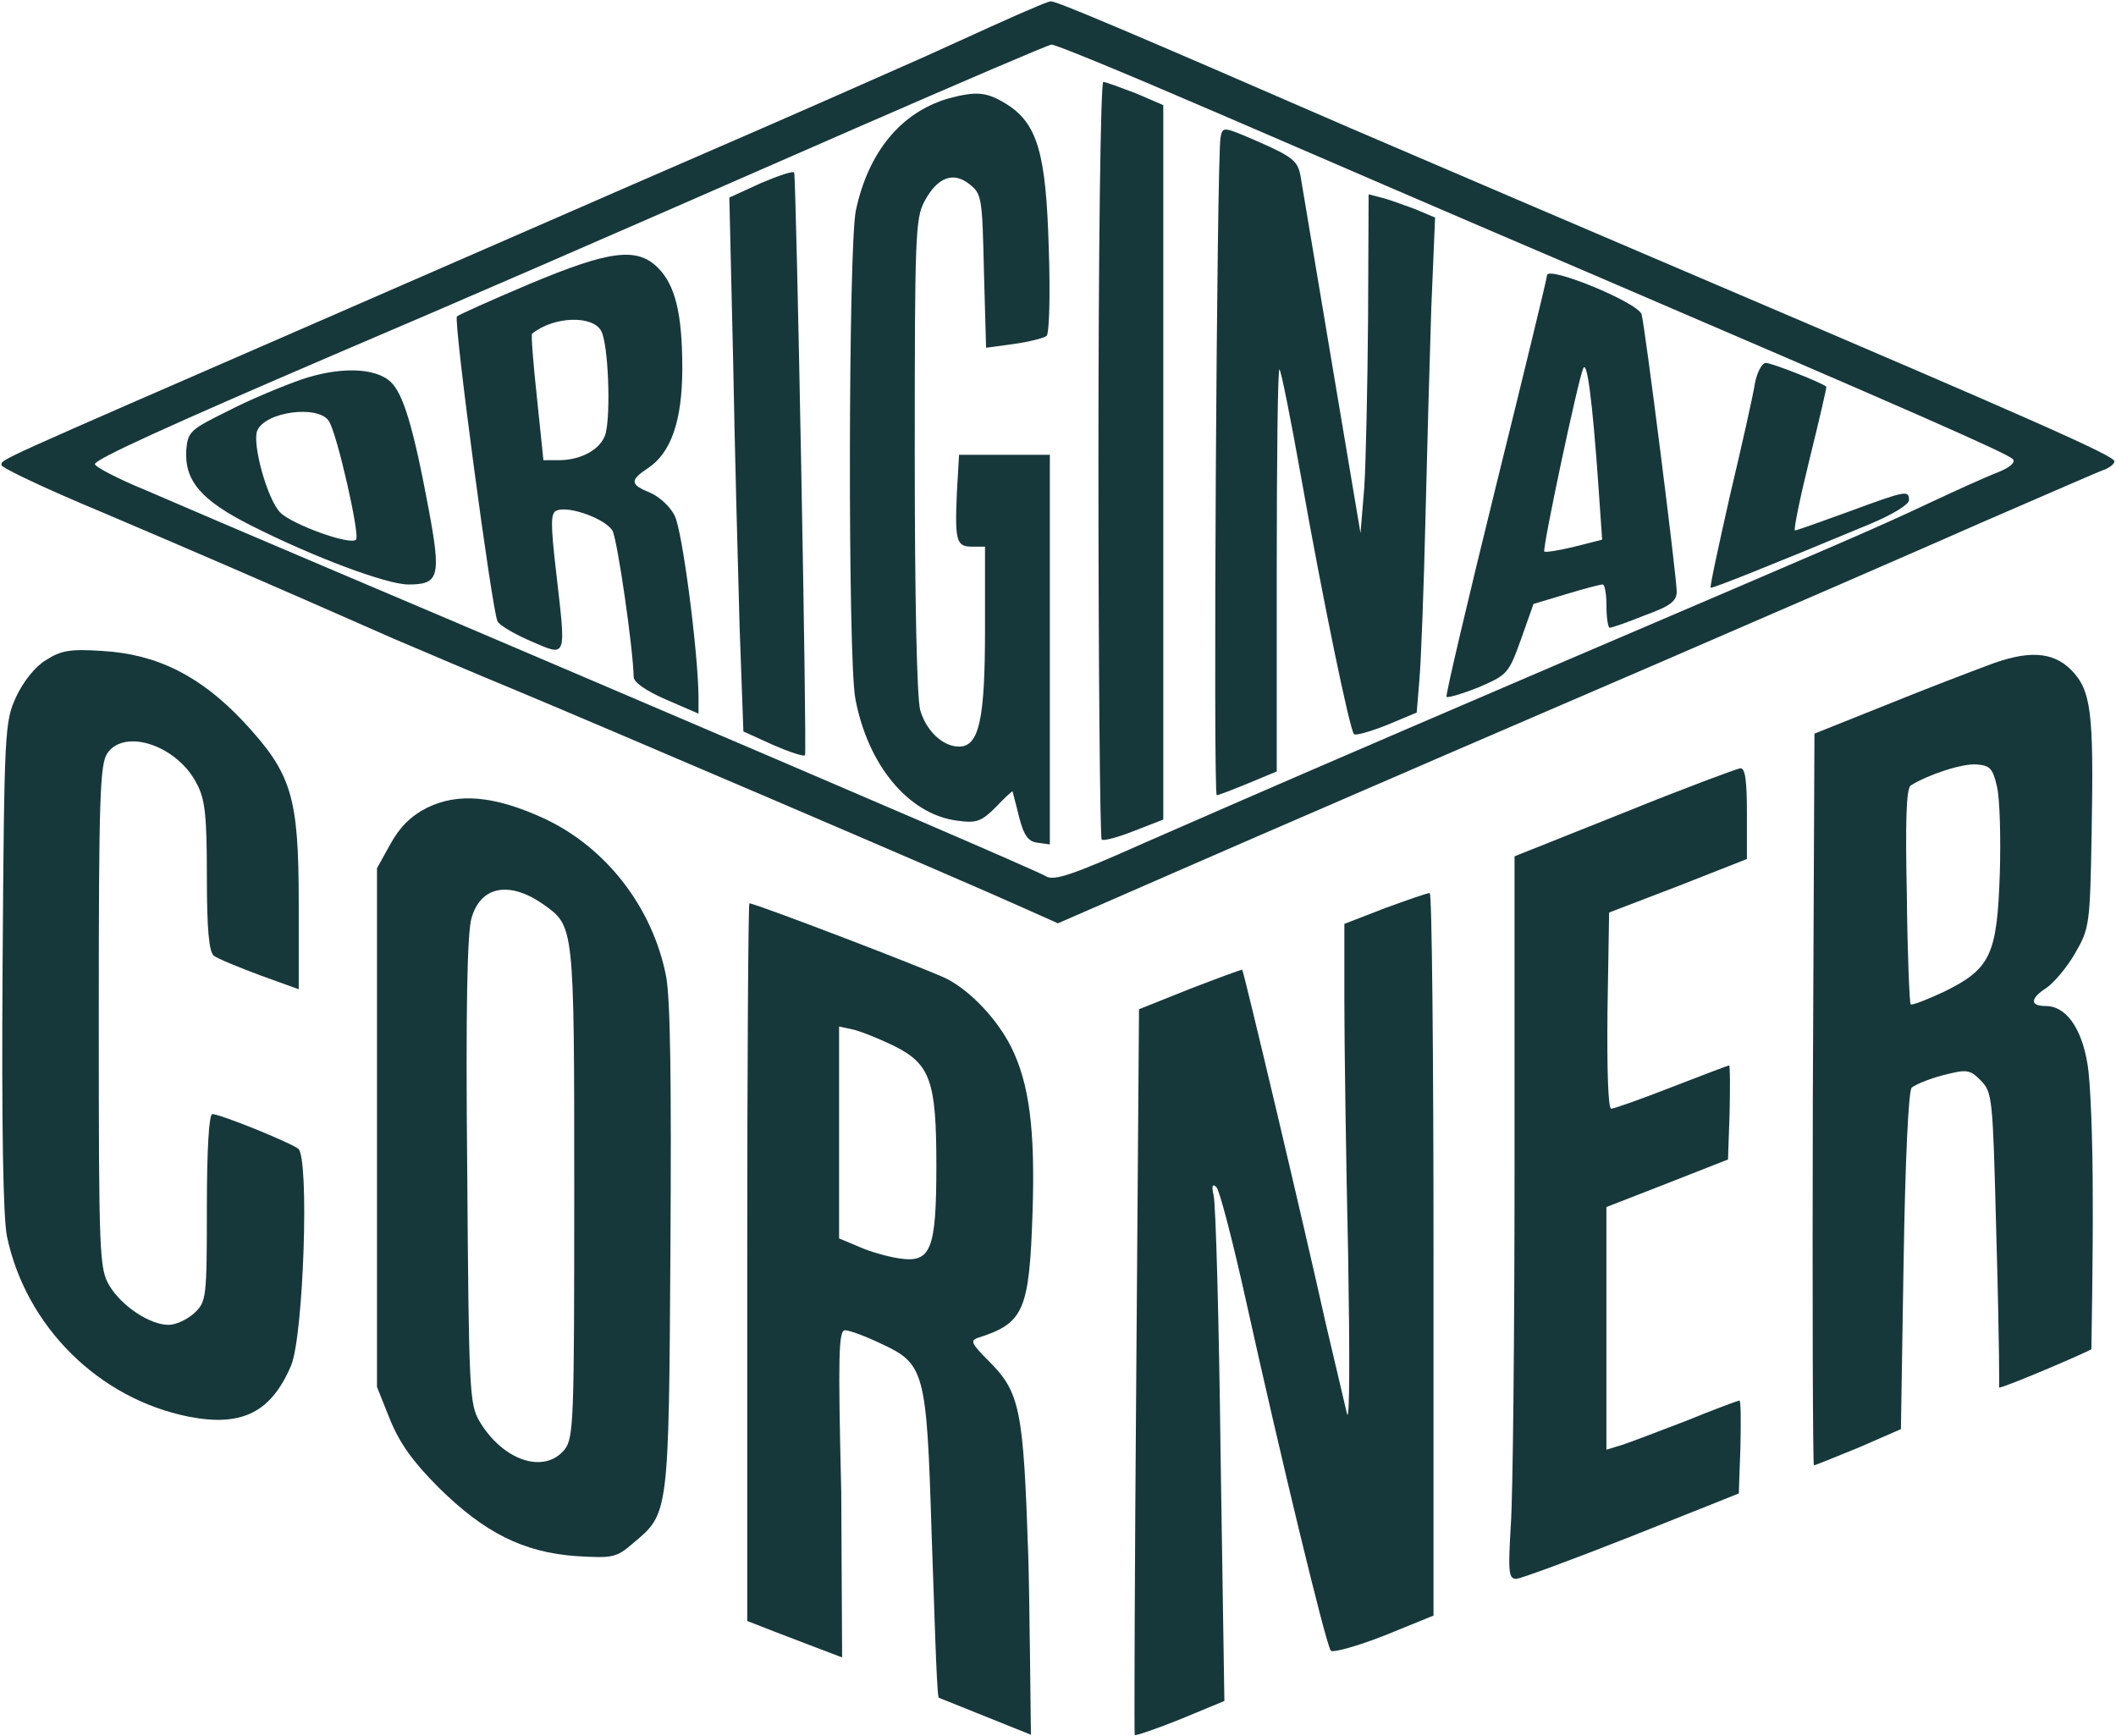
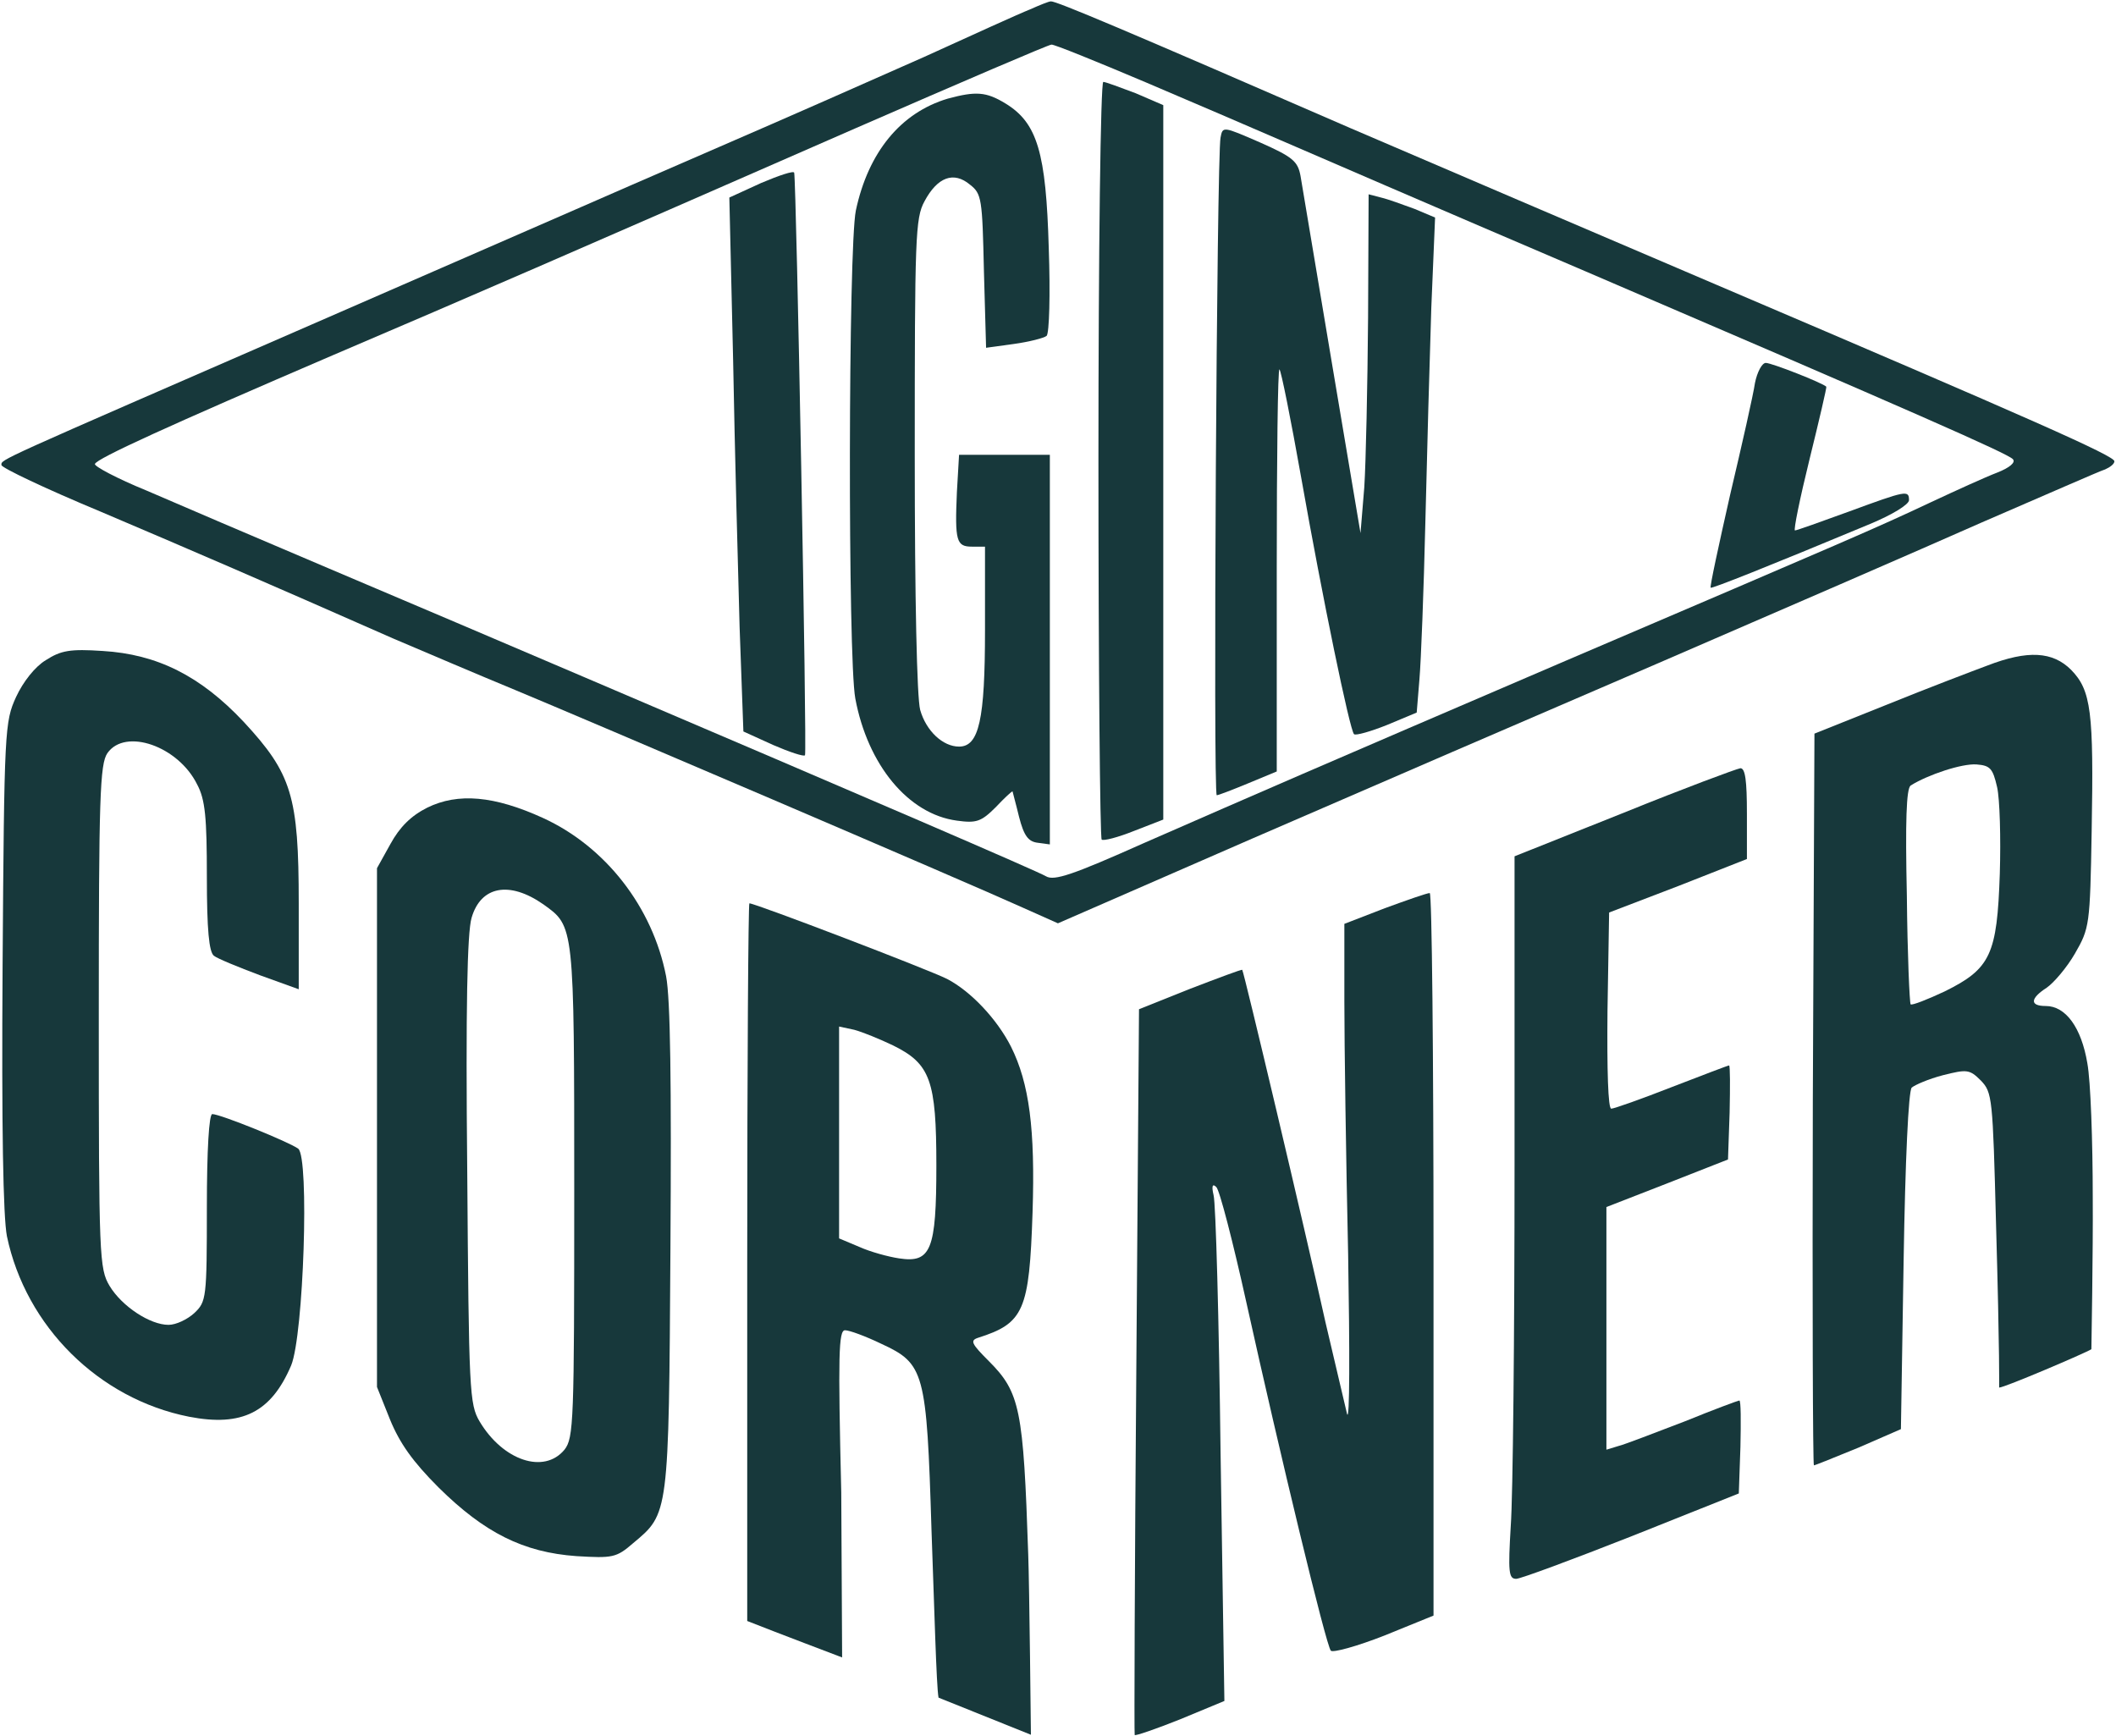
<svg xmlns="http://www.w3.org/2000/svg" fill="none" viewBox="0 0 701 575" height="575" width="701">
  <path fill="#17383B" d="M341.166 3.142C337.943 4.396 322.189 11.557 306.077 18.897C289.964 26.058 259.53 39.485 238.405 48.615C217.28 57.745 196.871 66.697 192.753 68.487C188.635 70.277 148.354 87.822 103.24 107.514C-2.386 153.524 0.479 152.092 0.479 154.061C0.479 154.956 15.159 161.938 33.241 169.457C64.391 182.705 86.411 192.193 130.273 211.528C141.193 216.183 159.275 223.881 170.554 228.536C192.574 237.666 319.503 291.911 338.838 300.683L350.475 305.875L414.924 277.768C450.372 262.372 510.882 236.234 549.194 219.763C587.685 203.114 636.022 182.168 656.61 173.038C677.377 164.086 695.637 156.03 697.428 155.493C699.039 154.777 700.471 153.703 700.471 152.808C700.471 151.018 673.796 139.202 568.887 94.445C528.606 77.259 473.824 53.807 447.149 42.349C372.674 9.945 349.759 0.278 348.148 0.457C347.432 0.457 344.388 1.71 341.166 3.142ZM379.656 27.311C396.127 34.293 415.999 42.886 423.876 46.288C431.753 49.689 477.226 69.382 525.026 89.791C634.769 136.875 664.845 150.122 666.814 152.092C667.888 153.166 665.74 154.956 661.623 156.567C657.863 158 648.017 162.475 639.602 166.414C620.984 175.186 612.927 178.588 518.76 218.868C432.827 255.748 418.863 261.834 378.761 279.379C355.488 289.762 349.222 291.911 346.536 290.3C343.493 288.509 288.174 264.699 192.932 224.06C170.375 214.393 132.421 198.28 108.79 188.255C85.158 178.229 57.946 166.593 48.458 162.475C38.79 158.537 31.092 154.419 31.45 153.703C31.987 151.913 55.977 140.992 110.58 117.54C157.127 97.668 185.592 85.315 283.34 42.528C318.25 27.311 347.432 14.779 348.327 14.779C349.043 14.6 363.186 20.329 379.656 27.311Z" />
  <path fill="#17383B" d="M363.895 152.093C363.895 221.017 364.432 277.59 364.969 278.127C365.506 278.664 370.339 277.411 375.71 275.262L385.378 271.503V153.167V34.831L376.247 30.892C371.056 28.923 366.222 27.133 365.506 27.133C364.611 27.133 363.895 83.347 363.895 152.093Z" />
  <path fill="#17383B" d="M313.964 32.681C298.389 37.336 287.647 50.404 283.53 69.739C281.023 81.913 280.844 217.972 283.351 231.399C287.468 253.42 300.895 269.711 317.008 271.859C323.453 272.754 325.064 272.217 329.898 267.384C332.762 264.34 335.268 262.013 335.447 262.192C335.447 262.371 336.522 266.13 337.596 270.606C339.207 276.872 340.639 278.841 343.862 279.199L347.8 279.736V215.287V150.659H332.762H317.724L317.008 163.012C316.292 179.303 316.829 181.093 322.02 181.093H326.317V208.842C326.317 238.381 324.348 247.333 317.724 247.333C312.353 247.333 306.803 242.141 304.834 235.159C303.76 231.041 303.044 198.638 303.044 150.659C303.044 78.691 303.223 72.246 306.266 66.696C310.563 58.64 315.934 56.67 321.304 61.146C325.243 64.189 325.422 65.801 325.959 89.79L326.675 115.212L335.805 113.959C340.997 113.242 345.831 111.989 346.726 111.273C347.621 110.378 347.979 97.488 347.442 82.271C346.547 50.583 343.683 40.737 333.12 34.292C326.675 30.354 323.274 30.174 313.964 32.681Z" />
  <path fill="#17383B" d="M404.349 45.571C403.096 51.657 401.843 263.445 403.096 263.445C403.633 263.445 408.288 261.655 413.48 259.506L422.968 255.568V188.433C422.968 151.554 423.326 121.835 423.863 122.373C424.4 122.731 427.623 138.843 431.024 157.999C438.185 198.458 447.137 241.783 448.569 243.215C449.106 243.752 454.119 242.32 459.489 240.171L469.336 236.054L470.231 225.133C470.768 219.046 471.663 195.594 472.2 173.037C472.737 150.301 473.633 118.434 474.17 101.964L475.423 72.066L468.62 69.202C464.681 67.77 459.848 65.98 457.52 65.442L453.403 64.368L453.224 105.186C453.045 127.743 452.507 152.986 451.97 161.4L450.717 176.617L441.229 120.224C436.037 89.253 431.382 61.325 430.845 58.281C429.95 53.448 428.339 52.016 417.418 47.182C405.066 41.811 405.066 41.811 404.349 45.571Z" />
  <path fill="#17383B" d="M252.182 60.608L241.62 65.442L242.873 119.329C243.41 148.868 244.484 188.612 245.021 207.768L246.274 242.319L256.121 246.795C261.492 249.122 266.325 250.734 266.683 250.197C267.399 249.48 263.819 60.429 263.103 57.207C262.924 56.491 258.09 58.102 252.182 60.608Z" />
-   <path fill="#17383B" d="M175.372 94.09C162.661 99.461 151.92 104.294 151.382 104.831C150.129 105.906 163.019 202.4 164.809 205.802C165.526 207.234 170.538 210.099 175.909 212.426C187.904 217.618 187.546 218.334 184.323 190.227C182.354 173.219 182.354 169.818 184.502 169.102C188.62 167.49 200.794 171.966 202.942 175.905C204.553 178.948 209.745 214.753 209.924 224.242C209.924 226.032 214.042 228.896 220.666 231.761L231.407 236.415V230.686C231.228 215.469 226.036 175.726 223.53 170.892C222.098 167.848 218.338 164.447 215.295 163.194C208.671 160.508 208.671 159.076 214.579 155.138C222.277 150.125 226.036 139.383 226.036 122.018C226.036 103.936 223.709 94.448 217.98 88.719C210.998 81.737 201.868 82.99 175.372 94.09ZM199.182 109.665C201.51 113.962 202.405 136.877 200.615 143.68C199.182 148.693 192.738 152.452 185.039 152.452H180.027L177.878 131.685C176.625 120.228 175.909 110.739 176.267 110.56C183.249 104.831 196.318 104.294 199.182 109.665Z" />
-   <path fill="#17383B" d="M512.505 91.227C512.505 92.122 504.807 123.81 495.498 161.405C486.188 199.18 478.848 230.33 479.206 230.867C479.743 231.225 484.577 229.793 489.948 227.645C499.436 223.527 499.794 223.169 503.912 211.712L508.029 200.075L518.771 196.852C524.679 195.062 530.05 193.63 530.945 193.63C531.661 193.63 532.198 196.852 532.198 200.791C532.198 204.73 532.735 207.952 533.272 207.952C533.988 207.952 539.18 206.162 544.909 203.834C553.323 200.791 555.471 199.18 555.471 195.957C555.471 191.124 544.909 107.698 543.835 104.117C542.581 100.179 512.505 87.826 512.505 91.227ZM529.513 160.689L530.766 178.771L521.635 181.098C516.444 182.351 511.968 183.067 511.61 182.709C510.894 181.814 522.71 126.137 524.5 122.02C525.753 119.155 527.543 132.582 529.513 160.689Z" />
  <path fill="#17383B" d="M581.402 126.849C580.865 130.609 577.105 147.258 573.167 163.907C569.407 180.557 566.364 194.521 566.722 194.7C567.08 195.058 585.161 187.897 619.535 173.575C626.875 170.531 632.424 167.13 632.424 165.698C632.424 162.296 631.529 162.475 612.552 169.457C603.243 172.859 595.187 175.723 594.65 175.723C594.113 175.723 596.261 165.161 599.484 152.092C602.706 139.023 605.212 128.281 605.033 128.102C603.78 126.849 586.952 120.225 584.982 120.225C583.729 120.225 582.118 123.269 581.402 126.849Z" />
-   <path fill="#17383B" d="M99.677 125.777C93.59 127.925 82.67 132.401 75.509 136.16C63.156 142.247 62.261 142.963 61.724 148.871C61.008 159.255 66.557 165.699 83.207 174.114C104.153 184.676 128.142 193.627 135.303 193.627C145.508 193.627 146.224 191.121 141.927 168.206C136.915 141.352 133.513 130.252 129.395 126.493C124.204 121.659 112.209 121.48 99.677 125.777ZM108.986 139.562C111.672 143.679 119.37 177.515 117.938 178.768C115.969 180.738 96.813 173.756 92.874 169.817C88.578 165.52 83.565 147.26 85.176 142.784C87.682 136.339 105.585 134.012 108.986 139.562Z" />
  <path fill="#17383B" d="M15.182 218.694C11.602 220.842 7.663 225.855 5.336 230.867C1.576 239.102 1.397 241.43 0.86 319.664C0.502 373.551 1.039 403.09 2.293 409.535C8.558 439.432 32.727 463.422 62.624 469.33C80.169 472.731 89.836 467.897 96.46 452.322C100.578 442.297 102.547 383.397 98.788 380.533C95.923 378.384 73.008 369.075 70.323 369.075C69.248 369.075 68.532 380.891 68.532 400.047C68.532 430.123 68.353 431.197 64.415 434.957C62.087 437.105 58.328 438.895 55.821 438.895C49.734 438.895 40.425 432.808 36.307 426.005C32.906 420.277 32.727 416.696 32.727 336.851C32.727 264.345 33.085 253.066 35.591 249.486C41.499 241.072 59.044 247.159 65.31 259.869C67.995 264.882 68.532 270.79 68.532 290.483C68.532 308.027 69.248 315.367 70.86 316.621C71.934 317.516 78.916 320.38 86.077 323.066L98.967 327.72V299.255C98.967 263.629 96.639 256.289 80.706 239.102C66.384 223.885 52.062 216.724 33.98 215.65C23.239 214.934 20.195 215.471 15.182 218.694Z" />
  <path fill="#17383B" d="M658.389 220.481C653.555 222.271 638.517 228 625.269 233.371L601.1 243.038L600.563 364.239C600.384 430.836 600.563 485.439 600.921 485.439C601.28 485.439 607.903 482.754 615.781 479.531L629.745 473.444L630.64 417.767C631.177 384.29 632.251 361.374 633.325 360.3C634.399 359.405 638.875 357.436 643.709 356.183C651.586 354.213 652.481 354.213 656.241 357.973C660 361.911 660.179 363.523 661.253 405.415C662.506 449.455 662.29 459.679 662.29 459.679C664.081 459.679 690.877 448.225 692.846 446.971C692.846 446.971 693.425 414.051 693.299 396.821C693.299 378.024 692.583 357.973 691.509 352.244C689.539 340.428 684.348 333.267 677.724 333.267C672.353 333.267 672.532 330.761 678.082 327.18C680.409 325.569 684.706 320.557 687.391 315.902C692.225 307.488 692.404 306.593 692.941 275.263C693.657 235.698 692.762 228.716 686.138 221.913C680.051 215.827 671.816 215.289 658.389 220.481ZM661.611 260.762C662.506 264.701 662.865 277.59 662.506 289.406C661.611 316.26 659.463 320.915 644.246 328.434C638.517 331.119 633.504 333.088 632.967 332.73C632.609 332.193 631.893 316.081 631.714 296.746C631.177 272.041 631.535 261.299 632.967 260.225C638.696 256.644 649.975 252.885 654.808 253.243C659.284 253.601 660.179 254.496 661.611 260.762Z" />
  <path fill="#17383B" d="M538.088 269.176L501.746 283.677V385.901C501.746 442.115 501.209 496.002 500.493 505.49C499.598 520.707 499.777 523.035 502.283 523.035C503.715 523.035 521.081 516.59 540.595 508.892L576.042 494.749L576.579 479.353C576.758 470.938 576.758 463.956 576.221 463.956C575.863 463.956 567.628 467 557.96 470.938C548.114 474.698 538.446 478.457 536.298 478.994L532.181 480.248V440.146V399.865L552.411 391.988L572.461 384.111L572.999 368.536C573.178 359.942 573.178 352.96 572.819 352.96C572.461 352.96 564.047 356.183 553.843 360.121C543.817 364.06 534.687 367.282 533.792 367.282C532.718 367.282 532.36 354.572 532.539 334.879L533.076 302.296L555.991 293.524L578.727 284.573V269.534C578.727 258.614 578.19 254.496 576.579 254.496C575.326 254.675 557.96 261.12 538.088 269.176Z" />
  <path fill="#17383B" d="M141.541 267.561C136.17 270.246 132.41 274.006 129.367 279.556L124.891 287.612V373.544V459.477L129.188 470.218C132.41 478.095 136.707 484.182 145.3 492.775C160.517 507.814 173.407 514.258 190.952 515.512C202.947 516.228 204.2 516.049 209.75 511.215C221.565 501.369 221.565 502.085 222.102 413.825C222.46 358.506 222.102 330.936 220.67 323.417C216.194 300.502 200.619 280.451 179.852 270.963C163.74 263.623 151.745 262.548 141.541 267.561ZM180.031 299.607C190.236 306.947 190.236 306.052 190.236 394.669C190.236 471.113 190.057 476.305 187.013 480.244C180.21 488.479 166.604 483.824 158.906 470.934C155.505 465.205 155.326 461.088 154.788 387.866C154.251 333.98 154.788 308.916 156.221 304.082C159.264 293.52 168.753 291.73 180.031 299.607Z" />
  <path fill="#17383B" d="M458.793 300.863L445.366 306.055V331.656C445.366 345.799 445.903 383.573 446.619 415.619C447.156 447.664 447.156 471.296 446.261 468.431C445.545 465.388 442.322 451.782 439.1 437.997C432.297 407.205 412.067 321.809 411.53 321.272C411.351 321.093 403.653 323.958 394.343 327.538L377.336 334.341L376.441 454.109C375.904 520.17 375.725 574.415 375.904 574.773C376.083 575.131 382.886 572.803 390.942 569.581L405.622 563.494L404.369 482.037C403.832 437.102 402.757 398.432 402.041 395.926C401.325 392.883 401.683 391.987 402.937 393.241C404.011 394.136 408.486 411.501 412.962 431.731C424.062 481.858 439.279 545.054 440.89 546.845C441.606 547.561 449.483 545.413 458.614 541.832L474.905 535.208V415.44C474.905 349.558 474.368 295.672 473.652 295.851C472.757 295.851 466.133 298.178 458.793 300.863Z" />
  <path fill="#17383B" d="M247.545 418.128V537.001C256.262 540.465 278.984 549.074 278.984 549.074L278.695 494.392C277.621 448.92 277.8 440.685 279.948 440.685C281.381 440.685 286.751 442.654 291.943 445.161C306.265 451.784 306.981 454.291 308.593 506.924C309.488 531.093 310.21 558.99 310.926 562.392L341.528 574.688C341.528 574.688 341.019 525.036 340.638 514.98C339.027 466.822 337.953 461.273 327.569 450.889C321.841 445.161 321.303 444.086 323.989 443.191C339.206 438.358 340.996 434.24 342.071 401.657C342.966 374.087 340.996 358.87 334.909 346.696C330.255 337.566 321.662 328.435 313.784 324.318C308.235 321.453 250.23 299.254 248.261 299.254C247.903 299.254 247.545 352.783 247.545 418.128ZM295.882 346.338C308.235 352.425 310.204 357.975 310.204 386.082C310.204 414.189 308.414 418.486 297.851 416.874C294.271 416.337 288.363 414.726 284.782 413.115L277.979 410.251V375.161V340.072L282.992 341.146C285.677 341.862 291.406 344.19 295.882 346.338Z" />
</svg>